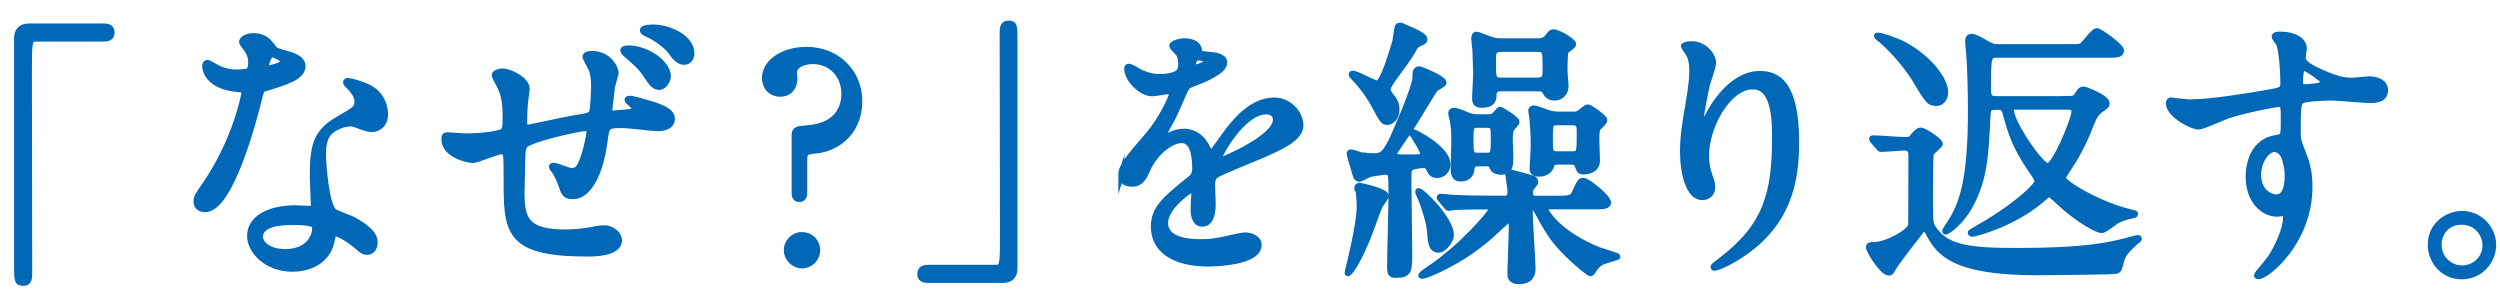
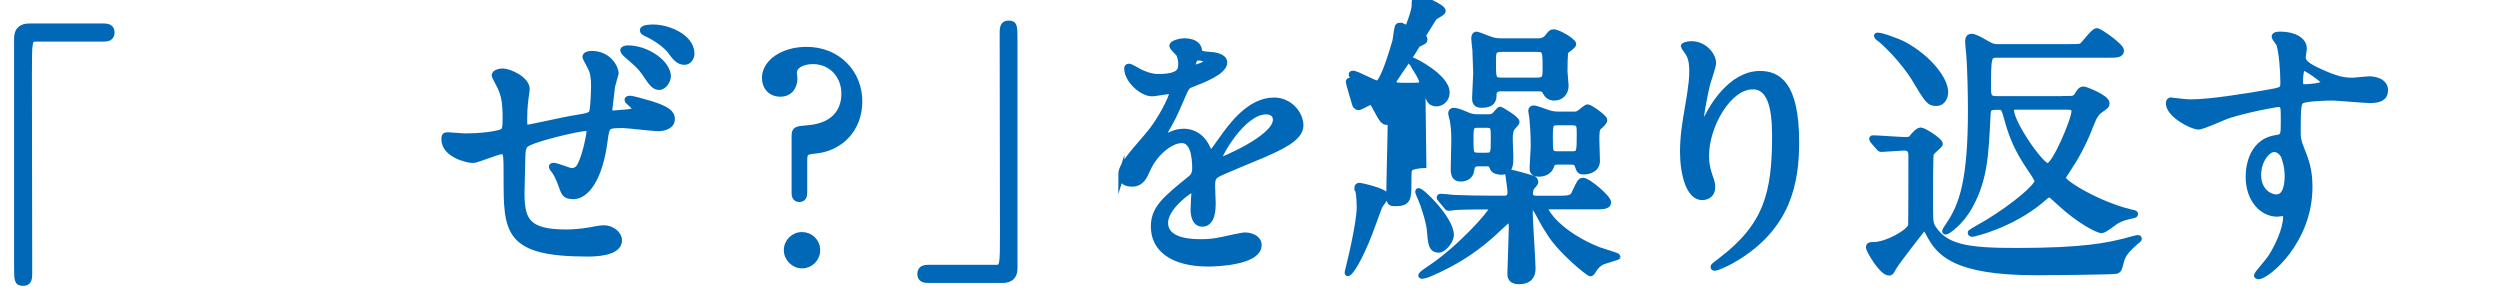
<svg xmlns="http://www.w3.org/2000/svg" id="b" width="338" height="40" viewBox="0 0 338 40">
  <defs>
    <style>.d{fill:none;}.e{fill:#0068b7;stroke:#0068b7;stroke-miterlimit:10;stroke-width:.81px;}</style>
  </defs>
  <g id="c">
    <g>
      <path class="e" d="m14.02,3.58c.72,0,1.06.23,1.06.8s-.3.84-1.06.84H4.94c-1.03,0-1.03.23-1.03,4.79,0,4.26.04,23.14.04,27.01,0,.87-.19,1.22-.8,1.22-.84,0-.84-.27-.84-2.51V5.14c0-1.06.61-1.56,1.63-1.56h10.07Z" />
-       <path class="e" d="m33.97,8.41c0-.57-.19-1.14-.53-1.67-.11-.19-.72-.91-.72-1.06,0-.46.8-.8,1.56-.8,1.52,0,2.13.84,2.74,1.67.19.27.57.42,1.71.72.72.19,2.17.61,2.17,1.67,0,1.44-2.13,2.13-5.21,3.04-.34.11-.38.23-.72,1.56-.46,1.9-3.72,14.74-7.22,14.74-1.03,0-1.18-.68-1.18-1.06,0-.53.11-.72,1.25-2.36,4.14-6.08,5.24-12.2,5.24-12.39,0-.34-.27-.38-.84-.42-4.48-.38-4.48-3.04-4.48-3.08,0-.15.04-.46.27-.46.15,0,.27.04,1.03.49.42.27,1.48.8,2.93.8.08,0,1.41,0,1.67-.23s.34-.84.34-1.18Zm10.94,23.78c-.49,3.31-3.38,4.14-5.36,4.14-3.61,0-5.74-2.51-5.74-4.41,0-2.47,2.7-3.76,6.12-3.76.3,0,1.71.08,1.98.08.34,0,.53-.04.53-.42,0-.57-.15-3.12-.15-3.65,0-4.18.23-6.19,3.42-8.02,2.36-1.37,2.62-1.48,2.62-2.47,0-.84-.84-1.71-1.06-1.94-.34-.3-.49-.46-.49-.61,0-.11.11-.19.27-.19.27,0,1.44.34,2.24.65,2.62.99,2.77,3.31,2.77,3.88,0,1.44-1.03,1.98-1.79,1.98-.04,0-.49,0-.87-.15-1.44-.53-1.6-.61-2.05-.61-.91,0-2.17.53-2.77,1.14-.87.84-.91,2.2-.91,3.15s.38,6.84,1.52,7.64c.34.27,2.13.87,2.47,1.06.8.42,3,1.63,3,3.04,0,.65-.27,1.33-1.03,1.33-.38,0-.61-.11-1.18-.61-1.03-.91-2.77-2.09-3.3-1.86-.15.08-.15.23-.23.61Zm-5.47-2.17c-.87,0-4.29,0-4.29,2.01,0,.91,1.14,2.05,3.42,2.05,3.69,0,4.22-2.89,3.99-3.5-.19-.57-2.24-.57-3.12-.57Zm-1.03-21.73c0-.27-1.33-.95-1.56-.95-.65,0-.91,1.56-.91,1.67,0,.08.04.19.08.23.11.11,2.39-.38,2.39-.95Z" />
      <path class="e" d="m82.7,12.13c-.3,2.55-.34,2.81-.34,3.04,0,.19.34.19.42.19.19,0,1.52-.15,1.79-.15.84-.08,1.22-.11,1.22-.53,0-.23-.08-.3-.8-.95-.08-.04-.15-.15-.15-.23,0-.15.27-.15.3-.15.42,0,1.82.42,2.74.68,2.36.72,2.96,1.29,2.96,2.05,0,.99-1.1,1.25-1.86,1.25s-4.07-.42-4.75-.42c-2.2,0-2.2.08-2.47,2.01-.68,5.43-2.62,7.6-4.22,7.6-1.18,0-1.25-.38-1.67-1.56-.27-.8-.72-1.67-.99-1.98-.04-.04-.27-.3-.27-.46,0-.08.19-.11.23-.11.42,0,2.09.72,2.43.72.65,0,1.03-.38,1.29-.99.65-1.37,1.14-3.95,1.14-4.33,0-.3-.04-.49-.61-.49-.8,0-7.64,1.52-8.17,2.36-.27.46-.27.84-.3,1.56-.04,1.25-.11,4.67-.11,4.83,0,3.69.72,5.36,6.04,5.36.8,0,2.01-.08,3.27-.3.15-.04,1.29-.27,1.82-.27,1.1,0,2.05.8,2.05,1.63,0,1.79-3.46,1.79-4.26,1.79-10.94,0-10.94-3-10.94-10.26,0-3.15,0-3.57-.65-3.57s-3.31,1.18-3.88,1.18c-.84,0-3.88-.76-3.88-2.81,0-.49.11-.53.49-.53.34,0,1.94.15,2.24.15,2.43,0,4.22-.3,4.9-.53.57-.19.65-.49.65-1.98,0-2.01-.19-2.96-.61-3.95-.11-.3-.87-1.63-.87-1.79,0-.34.61-.53,1.06-.53.91,0,3.27,1.06,3.27,2.39,0,.23-.08.61-.15,1.18,0,.04-.19,1.18-.19,2.89,0,.84,0,1.14.49,1.14.23,0,5.05-1.06,6-1.22,2.39-.38,2.66-.42,2.77-1.22.11-.76.19-2.58.19-3.08,0-1.14-.11-1.98-.46-2.62,0-.04-.72-1.33-.72-1.41,0-.38.68-.42.87-.42,2.28,0,3.23,1.9,3.23,2.66,0,.08-.57,1.82-.57,2.17Zm7.6-1.79c0,.42-.46,1.41-1.18,1.41-.61,0-.95-.38-1.9-1.82-.65-.95-1.03-1.25-2.47-2.51-.15-.11-.49-.46-.49-.61,0-.19.34-.27.65-.27,2.54,0,5.39,1.98,5.39,3.8Zm3.19-3.08c0,.42-.3,1.1-.95,1.1-.84,0-1.29-.65-1.94-1.52-.53-.72-2.01-1.79-3.23-2.32-.34-.15-.46-.3-.46-.42,0-.38,1.18-.38,1.44-.38,1.9,0,5.13,1.25,5.13,3.53Z" />
      <path class="e" d="m109.91,8.26c-1.14,0-2.58.46-2.58,1.6,0,.19.08.53.08.72,0,1.18-.68,2.09-1.9,2.09-1.29,0-2.09-.91-2.09-2.13,0-2.13,2.47-3.8,5.62-3.8,4.26,0,7.14,3.15,7.14,6.95s-2.58,6.27-5.78,6.65c-1.48.15-1.67.19-1.67,1.44v4.26c0,.23,0,.87-.65.87s-.65-.61-.65-.87v-7.71c0-.84.3-.87,1.79-.99,4.07-.34,4.94-2.85,4.94-4.67,0-2.47-1.75-4.41-4.26-4.41Zm-3.53,25.57c0-1.14.91-2.05,2.05-2.05s2.05.87,2.05,2.05-.95,2.05-2.05,2.05-2.05-.95-2.05-2.05Z" />
      <path class="e" d="m125.49,37.85c-.72,0-1.06-.23-1.06-.8s.3-.84,1.06-.84h9.08c1.03,0,1.03-.23,1.03-4.79,0-4.26-.04-23.14-.04-27.01,0-.87.19-1.22.8-1.22.8,0,.8.27.8,2.51v30.59c0,1.06-.57,1.56-1.6,1.56h-10.07Z" />
      <path class="e" d="m151.6,23.61c0-1.14,1.06-2.36,3.65-5.36,1.71-1.98,3.23-5.13,3.23-5.66,0-.23-.27-.27-.42-.27-.38,0-1.94.3-2.28.3-1.44,0-3.38-1.86-3.38-3.34,0-.11,0-.27.23-.27s1.22.61,1.44.72c.46.23,1.48.68,2.51.68,3.12,0,3.12-1.03,3.12-1.79,0-.23-.04-.84-.3-1.33-.11-.19-.91-.87-.91-1.1,0-.3.99-.61,1.67-.61.91,0,1.86.34,1.94,1.18.04.49.19.57,1.71.68.27,0,1.71.19,1.71.99,0,1.25-2.77,2.32-4.52,3-.57.23-.61.3-1.44,2.24-.91,2.09-1.06,2.39-2.05,4.1-.19.34-.27.46-.27.61,0,.08.04.15.15.15s.84-.27,1.18-.42c.42-.19.91-.3,1.48-.3.49,0,2.24.08,3.23,2.32.27.65.3.72.38.72.11,0,1.37-1.75,1.56-2.05,1.25-1.75,3.72-5.21,7.03-5.21,2.09,0,3.57,1.79,3.57,3.38,0,1.79-3,3.04-5.36,4.07-.95.42-5.24,2.13-5.93,2.55-.61.38-.65.8-.65,1.6,0,.34.08,1.94.08,2.28,0,.61,0,2.77-1.41,2.77-1.03,0-1.18-1.25-1.18-1.94,0-.38.11-2.2.11-2.24,0-.15,0-.46-.27-.46-.3,0-3.69,2.36-3.69,4.52,0,2.62,3.8,2.62,4.9,2.62.95,0,1.67-.08,2.43-.23.53-.08,2.96-.68,3.46-.68.8,0,1.86.38,1.86,1.29,0,2.36-5.89,2.51-6.8,2.51-4.83,0-7.37-1.98-7.37-4.98,0-2.43,1.44-3.65,5.02-6.54.38-.3.57-.76.57-1.33,0-1.71-.3-3.84-1.82-3.84s-3.69,1.75-4.67,4.03c-.42.95-.84,1.86-2.05,1.86-.72,0-1.44-.23-1.44-1.25Zm9.69-14.36c.08,0,1.9-.49,1.9-.91,0-.49-.95-.57-1.29-.57-.53,0-.68,1.06-.68,1.22s0,.27.08.27Zm3.46,12.31c0,.08.04.19.15.19s7.6-3.04,7.6-5.55c0-.95-.84-1.14-1.33-1.14-3.15,0-6.42,5.89-6.42,6.5Z" />
-       <path class="e" d="m183.51,25.35c0-.19.19-.23.34-.23.04,0,3.5.72,3.5,1.37,0,.27-.8,1.22-.87,1.44-.53,1.33-1.25,3.5-1.82,4.79-1.44,3.38-2.28,4.22-2.43,4.22-.08,0,.04-.49.08-.57,1.22-4.94,1.52-7.48,1.52-8.28,0-.49-.04-1.9-.19-2.28-.04-.11-.11-.38-.11-.46Zm8.93-3.04c-.34,0-1.29.15-1.6.3-.42.23-.42.42-.42,1.9s.11,8.32.11,9.69c0,2.32,0,2.96-1.75,2.96-.61,0-.84,0-.84-1.06,0-1.56.19-8.36.19-9.73,0-2.85,0-3.15-.84-3.15-.19,0-1.6.19-2.05.3-.27.08-1.22.65-1.44.65-.3,0-.46-.27-.49-.42-.11-.46-.84-2.77-.84-2.96,0-.15.04-.19.19-.19.23,0,1.1.34,1.29.38.15.04,1.52.15,1.79.15,1.18,0,1.52-.34,2.55-2.39.11-.27,3.08-6.88,3.08-8.28,0-.68,0-1.1.53-1.1.15,0,3.27,1.25,3.27,1.82,0,.23-.99.68-1.14.84-.23.23-2.81,4.6-3.38,5.43-.34.46-2.24,3.23-2.24,3.38,0,.46.8.46,1.82.46,1.94,0,2.17,0,2.17-.46,0-.53-.8-1.71-.95-1.94,0-.04-.61-.91-.61-.99s.08-.08.11-.08c.27,0,4.75,2.28,4.75,4.37,0,.91-.68,1.48-1.41,1.48-.38,0-.76-.19-.91-.53-.3-.61-.34-.68-.53-.76-.11-.08-.3-.08-.42-.08Zm.15-17.02c0,.27-.08.3-.91.68-.23.11-.42.38-.68.87-.72,1.33-2.28,3.19-3.08,4.48-.15.23-.3.49-.3.76,0,.34.15.49.53,1.03.3.38.65.8.65,1.67,0,1.48-1.06,1.71-1.22,1.71-.57,0-.68-.23-1.79-2.28-.8-1.56-2.36-3.38-2.66-3.65-.34-.34-.38-.38-.38-.49s.11-.11.15-.11c.57,0,2.81,1.33,3.31,1.33.76,0,1.98-4.18,2.43-5.66.08-.3.23-1.75.34-2.01.08-.15.23-.15.38-.15.04.04,3.23,1.18,3.23,1.82Zm3.57,26.48c0,.8-.99,1.98-1.63,1.98-1.03,0-1.06-.84-1.22-2.7-.11-1.18-.91-3.57-1.18-4.14-.08-.19-.46-.99-.38-1.06.23-.27,4.41,3.72,4.41,5.93Zm-1.37-4.83c-.15-.15-.15-.19-.15-.23,0-.08.04-.11.11-.11.27,0,1.44.11,1.67.15,1.86.08,3.42.11,5.21.11h1.75c.42,0,.84-.11.84-.91,0-.38-.3-2.28-.3-2.39,0-.04.08-.23.34-.23.11,0,2.62.68,3.04.84.15.08.27.23.27.46,0,.15-.49.65-.57.76-.08.23-.15.49-.15.76,0,.68.49.72.99.72h2.55c1.44,0,2.13,0,2.43-.61.76-1.63.84-1.82,1.22-1.82.65,0,3.38,2.32,3.38,2.93,0,.53-.76.53-2.01.53h-5.93c-.27,0-.57,0-.57.3,0,.49,1.9,3.46,7.18,5.59.38.15,2.62.8,2.62.91,0,.04-1.71.53-2.01.65-.23.11-.76.34-1.25,1.14-.11.19-.27.46-.42.46-.23,0-3.76-2.81-5.36-5.24-.91-1.37-1.37-2.28-1.86-3.19-.15-.27-.34-.53-.57-.53-.42,0-.42.57-.42.72,0,1.22.38,6.54.38,7.64,0,.87-.42,1.67-1.82,1.67-1.18,0-1.18-.68-1.18-1.1,0-.34.19-5.17.19-6,0-.65,0-1.22-.34-1.22-.19,0-.3.11-1.22.95-1.56,1.48-4.33,4.1-9.38,6.27-.61.27-1.1.38-1.18.38-.42,0,.42-.57,1.1-1.03,4.07-2.7,8.36-7.56,8.36-8.06,0-.3-.46-.3-.65-.3-.57,0-3.08,0-4.41.08-.11.04-.68.11-.8.11-.15,0-.23-.11-.34-.27l-.72-.87Zm5.24-4.86c-.46,0-1.03,0-1.1.84-.08.8-.61,1.22-1.48,1.22-.72,0-.91-.49-.91-1.33,0-.53.08-3.19.08-3.8,0-1.52-.08-1.86-.19-2.7-.04-.15-.23-.87-.23-1.03,0-.19.15-.3.34-.3.53,0,1.52.46,2.05.68.46.19,1.03.19,1.29.19h1.25c.34,0,.65,0,.95-.27.11-.08.61-.76.76-.76.04,0,2.2,1.25,2.2,1.67,0,.15-.57.68-.65.84-.27.34-.27,1.22-.27,1.52,0,.34.08,1.98.08,2.36,0,.95,0,2.01-1.22,2.01-.34,0-.95-.11-1.1-.42-.3-.72-.42-.72-1.03-.72h-.84Zm.87-1.03c1.06,0,1.06-.23,1.06-2.43,0-1.44,0-1.75-1.03-1.75h-1.06c-1.03,0-1.06.3-1.06,2.01,0,1.86,0,2.17,1.06,2.17h1.03Zm2.17-9.12c-.38,0-1.1,0-1.14.8,0,.72-.08,1.44-1.63,1.44-.84,0-.87-.49-.87-.95s.15-2.81.15-3.34-.11-2.55-.11-3.15c-.04-.23-.15-1.29-.15-1.52s.04-.53.34-.53c.11,0,1.63.61,1.86.68.61.23,1.25.23,1.75.23h4.45c.53,0,1.06,0,1.56-.61.38-.53.49-.61.76-.61.68,0,2.66,1.22,2.66,1.6,0,.23-.91.8-1.03.95-.15.19-.15,2.36-.15,2.77,0,.27.15,1.6.15,1.9,0,.99-.68,1.6-1.52,1.6-.61,0-.95-.3-1.18-.72-.19-.42-.38-.53-1.03-.53h-4.86Zm4.67-1.03c1.22,0,1.22-.42,1.22-1.71,0-2.32,0-2.58-1.22-2.58h-4.67c-1.22,0-1.22.42-1.22,1.71,0,2.36,0,2.58,1.22,2.58h4.67Zm4.86,4.6c.46,0,.65,0,1.03-.27.15-.11.83-.72,1.03-.72.27,0,2.24,1.37,2.24,1.71,0,.23-.23.46-.8.99-.27.27-.27.84-.27,1.79,0,.46.08,2.36.08,2.74,0,1.44-1.71,1.44-1.75,1.44-.57,0-.61-.11-.87-.84-.15-.46-.53-.49-.91-.49h-1.75c-.72,0-.8.23-.95.68-.27.68-.95.95-1.63.95-.84,0-.84-.46-.84-.76,0-.46.15-2.51.15-2.93,0-1.79-.11-3-.19-3.88,0-.15-.15-.8-.15-.95,0-.23.19-.3.34-.3.34,0,1.86.61,2.17.68.57.15.91.15,1.18.15h1.9Zm-.08,5.36c1.06,0,1.06-.3,1.06-2.81,0-1.06,0-1.52-1.03-1.52h-1.98c-.99,0-1.03.3-1.03,2.09,0,1.9,0,2.24,1.03,2.24h1.94Z" />
+       <path class="e" d="m183.51,25.35c0-.19.19-.23.34-.23.04,0,3.5.72,3.5,1.37,0,.27-.8,1.22-.87,1.44-.53,1.33-1.25,3.5-1.82,4.79-1.44,3.38-2.28,4.22-2.43,4.22-.08,0,.04-.49.08-.57,1.22-4.94,1.52-7.48,1.52-8.28,0-.49-.04-1.9-.19-2.28-.04-.11-.11-.38-.11-.46Zm8.93-3.04c-.34,0-1.29.15-1.6.3-.42.23-.42.42-.42,1.9c0,2.32,0,2.96-1.75,2.96-.61,0-.84,0-.84-1.06,0-1.56.19-8.36.19-9.73,0-2.85,0-3.15-.84-3.15-.19,0-1.6.19-2.05.3-.27.08-1.22.65-1.44.65-.3,0-.46-.27-.49-.42-.11-.46-.84-2.77-.84-2.96,0-.15.04-.19.19-.19.23,0,1.1.34,1.29.38.15.04,1.52.15,1.79.15,1.18,0,1.52-.34,2.55-2.39.11-.27,3.08-6.88,3.08-8.28,0-.68,0-1.1.53-1.1.15,0,3.27,1.25,3.27,1.82,0,.23-.99.68-1.14.84-.23.23-2.81,4.6-3.38,5.43-.34.46-2.24,3.23-2.24,3.38,0,.46.8.46,1.82.46,1.94,0,2.17,0,2.17-.46,0-.53-.8-1.71-.95-1.94,0-.04-.61-.91-.61-.99s.08-.08.11-.08c.27,0,4.75,2.28,4.75,4.37,0,.91-.68,1.48-1.41,1.48-.38,0-.76-.19-.91-.53-.3-.61-.34-.68-.53-.76-.11-.08-.3-.08-.42-.08Zm.15-17.02c0,.27-.08.3-.91.68-.23.11-.42.38-.68.87-.72,1.33-2.28,3.19-3.08,4.48-.15.23-.3.49-.3.76,0,.34.15.49.53,1.03.3.38.65.8.65,1.67,0,1.48-1.06,1.71-1.22,1.71-.57,0-.68-.23-1.79-2.28-.8-1.56-2.36-3.38-2.66-3.65-.34-.34-.38-.38-.38-.49s.11-.11.15-.11c.57,0,2.81,1.33,3.31,1.33.76,0,1.98-4.18,2.43-5.66.08-.3.23-1.75.34-2.01.08-.15.23-.15.38-.15.04.04,3.23,1.18,3.23,1.82Zm3.57,26.48c0,.8-.99,1.98-1.63,1.98-1.03,0-1.06-.84-1.22-2.7-.11-1.18-.91-3.57-1.18-4.14-.08-.19-.46-.99-.38-1.06.23-.27,4.41,3.72,4.41,5.93Zm-1.37-4.83c-.15-.15-.15-.19-.15-.23,0-.08.04-.11.11-.11.27,0,1.44.11,1.67.15,1.86.08,3.42.11,5.21.11h1.75c.42,0,.84-.11.84-.91,0-.38-.3-2.28-.3-2.39,0-.04.08-.23.34-.23.11,0,2.62.68,3.04.84.15.08.27.23.27.46,0,.15-.49.65-.57.76-.08.23-.15.49-.15.76,0,.68.49.72.99.72h2.55c1.44,0,2.13,0,2.43-.61.76-1.63.84-1.82,1.22-1.82.65,0,3.38,2.32,3.38,2.93,0,.53-.76.53-2.01.53h-5.93c-.27,0-.57,0-.57.3,0,.49,1.9,3.46,7.18,5.59.38.15,2.62.8,2.62.91,0,.04-1.71.53-2.01.65-.23.11-.76.34-1.25,1.14-.11.19-.27.46-.42.46-.23,0-3.76-2.81-5.36-5.24-.91-1.37-1.37-2.28-1.86-3.19-.15-.27-.34-.53-.57-.53-.42,0-.42.57-.42.72,0,1.22.38,6.54.38,7.64,0,.87-.42,1.67-1.82,1.67-1.18,0-1.18-.68-1.18-1.1,0-.34.19-5.17.19-6,0-.65,0-1.22-.34-1.22-.19,0-.3.11-1.22.95-1.56,1.48-4.33,4.1-9.38,6.27-.61.27-1.1.38-1.18.38-.42,0,.42-.57,1.1-1.03,4.07-2.7,8.36-7.56,8.36-8.06,0-.3-.46-.3-.65-.3-.57,0-3.08,0-4.41.08-.11.04-.68.11-.8.11-.15,0-.23-.11-.34-.27l-.72-.87Zm5.24-4.86c-.46,0-1.03,0-1.1.84-.08.8-.61,1.22-1.48,1.22-.72,0-.91-.49-.91-1.33,0-.53.08-3.19.08-3.8,0-1.52-.08-1.86-.19-2.7-.04-.15-.23-.87-.23-1.03,0-.19.15-.3.34-.3.53,0,1.52.46,2.05.68.46.19,1.03.19,1.29.19h1.25c.34,0,.65,0,.95-.27.11-.08.61-.76.76-.76.04,0,2.2,1.25,2.2,1.67,0,.15-.57.68-.65.84-.27.34-.27,1.22-.27,1.52,0,.34.08,1.98.08,2.36,0,.95,0,2.01-1.22,2.01-.34,0-.95-.11-1.1-.42-.3-.72-.42-.72-1.03-.72h-.84Zm.87-1.03c1.06,0,1.06-.23,1.06-2.43,0-1.44,0-1.75-1.03-1.75h-1.06c-1.03,0-1.06.3-1.06,2.01,0,1.86,0,2.17,1.06,2.17h1.03Zm2.17-9.12c-.38,0-1.1,0-1.14.8,0,.72-.08,1.44-1.63,1.44-.84,0-.87-.49-.87-.95s.15-2.81.15-3.34-.11-2.55-.11-3.15c-.04-.23-.15-1.29-.15-1.52s.04-.53.34-.53c.11,0,1.63.61,1.86.68.61.23,1.25.23,1.75.23h4.45c.53,0,1.06,0,1.56-.61.38-.53.49-.61.76-.61.68,0,2.66,1.22,2.66,1.6,0,.23-.91.8-1.03.95-.15.19-.15,2.36-.15,2.77,0,.27.15,1.6.15,1.9,0,.99-.68,1.6-1.52,1.6-.61,0-.95-.3-1.18-.72-.19-.42-.38-.53-1.03-.53h-4.86Zm4.67-1.03c1.22,0,1.22-.42,1.22-1.71,0-2.32,0-2.58-1.22-2.58h-4.67c-1.22,0-1.22.42-1.22,1.71,0,2.36,0,2.58,1.22,2.58h4.67Zm4.86,4.6c.46,0,.65,0,1.03-.27.15-.11.83-.72,1.03-.72.27,0,2.24,1.37,2.24,1.71,0,.23-.23.46-.8.99-.27.27-.27.84-.27,1.79,0,.46.08,2.36.08,2.74,0,1.44-1.71,1.44-1.75,1.44-.57,0-.61-.11-.87-.84-.15-.46-.53-.49-.91-.49h-1.75c-.72,0-.8.23-.95.68-.27.68-.95.95-1.63.95-.84,0-.84-.46-.84-.76,0-.46.15-2.51.15-2.93,0-1.79-.11-3-.19-3.88,0-.15-.15-.8-.15-.95,0-.23.19-.3.34-.3.34,0,1.86.61,2.17.68.57.15.91.15,1.18.15h1.9Zm-.08,5.36c1.06,0,1.06-.3,1.06-2.81,0-1.06,0-1.52-1.03-1.52h-1.98c-.99,0-1.03.3-1.03,2.09,0,1.9,0,2.24,1.03,2.24h1.94Z" />
      <path class="e" d="m236.93,11.68c-3.23,0-6.27,5.32-6.27,9.35,0,1.22.19,1.9.49,2.81.27.72.34,1.03.34,1.44,0,1.25-1.03,1.37-1.37,1.37-1.75,0-2.58-3.15-2.58-6.16,0-1.94.3-3.95.68-6.04.53-3.12.57-3.95.57-4.86,0-1.33-.23-1.9-.49-2.36-.08-.15-.65-.91-.65-.99s.46-.27,1.03-.27c1.75,0,2.93,1.52,2.93,2.55,0,.46-.68,2.39-.8,2.81-.08.3-.84,3.76-.84,4.71,0,.11,0,.53.3.53.19,0,.42-.46.68-.95.42-.84,3-5.62,6.99-5.62,2.36,0,4.9,1.25,4.9,9.23,0,5.36-1.06,11.44-8.28,15.73-1.52.91-2.58,1.25-2.74,1.25-.08,0-.15-.04-.15-.11,0-.11.08-.19.95-.84,6.23-4.71,7.37-9.12,7.37-16.87,0-4.18-.76-6.73-3.08-6.73Z" />
      <path class="e" d="m253.26,19.05q-.15-.19-.15-.27c0-.08.08-.08.15-.08.61,0,3.65.23,4.33.23s.76-.08,1.1-.53c.04-.04.61-.76.99-.76s2.58,1.37,2.58,1.82c0,.11-.49.53-.53.57-.23.19-.53.49-.68.72-.11.23-.11,4.56-.11,5.24,0,.95,0,3.23.04,3.69.04.42.11.72.3,1.06,1.71,2.74,4.71,3.19,11.36,3.19,9.38,0,12.39-.76,14.59-1.29.3-.08,1.67-.46,1.79-.46.08,0,.15,0,.15.11s-.49.42-.57.53c-.87.8-1.6,1.44-1.86,2.58-.23.91-.27,1.1-.65,1.22-.42.11-9.69.19-10.68.19-11.32,0-13.26-2.66-14.63-5.24-.04-.04-.42-.8-.53-.8s-.23.08-.27.11-3.72,4.71-4.03,5.36c-.3.57-.34.61-.57.61-.91,0-2.7-3-2.7-3.42,0-.3.23-.3.61-.3,1.82,0,4.94-1.75,5.09-2.66.04-.23.04-8.62.04-9.38,0-.38,0-1.14-.95-1.14-.46,0-2.81.19-3.12.19-.15,0-.23-.08-.34-.23l-.76-.87Zm9.73-6.65c0,.49-.19,1.52-1.22,1.52-.91,0-1.14-.3-2.93-3.31-.04-.08-1.75-2.85-4.56-5.28-.11-.04-.53-.42-.53-.46,0-.3,2.66.65,3.61,1.14,3.53,1.9,5.62,4.83,5.62,6.38Zm16.72.99c.57,0,.91-.08,1.18-.57.3-.53.49-.72.84-.72.19,0,3.08,1.1,3.08,1.86,0,.3-.11.38-.72.8-.65.46-.91.8-1.44,2.13-.99,2.62-2.09,4.52-3.19,6.16-.3.42-.57.87-.57,1.03,0,.68,4.86,3.61,9.2,4.64.11,0,.57.11.57.19,0,.15-.08.15-.42.23-.65.11-1.41.34-1.98.65-.34.15-1.71,1.33-2.13,1.33s-2.85-1.14-5.62-3.69c-1.1-1.03-1.25-1.14-1.44-1.14-.23,0-.34.08-1.22.84-3.88,3.23-8.89,4.48-9.23,4.48-.11,0-.19-.08-.19-.15s1.98-1.18,2.36-1.41c3.65-2.24,6.69-4.83,6.69-5.58,0-.19-.38-.72-.49-.95-1.67-2.43-2.74-4.22-3.57-7.29-.42-1.52-.49-1.79-1.18-1.79-1.1,0-1.48,0-1.52,1.06-.27,5.43-.38,8.7-2.43,12.39-1.18,2.17-3,3.42-3.23,3.42-.04,0-.08,0-.08-.08,0-.04.04-.11.49-.8,1.86-2.7,3-6.15,3-15.58,0-2.09-.08-5.66-.23-7.52-.04-.27-.15-1.48-.15-1.75,0-.46.19-.61.46-.61.34,0,.99.3,2.01.91.8.46,1.03.49,1.48.49h9.5c1.06,0,1.56,0,1.86-.11.38-.19,1.63-2.05,2.09-2.05.38,0,3.27,2.05,3.27,2.62s-.61.57-1.75.57h-15.05c-1.14,0-1.18.27-1.18,4.71,0,1.14.38,1.29,1.18,1.29h9.76Zm-7.07,1.03c-.34,0-.76,0-.76.46,0,1.75,4.03,7.6,4.98,7.6s3.61-6.31,3.61-7.45c0-.61-.68-.61-.99-.61h-6.84Z" />
      <path class="e" d="m296.18,13.84c2.62,0,7.56-.8,10.33-1.29,1.98-.34,2.2-.38,2.2-1.37,0-1.86-.23-4.18-.53-5.17-.04-.19-.65-.87-.65-1.06,0-.27.57-.27.8-.27,1.67,0,3.15.68,3.15,1.9,0,.19-.15.99-.15,1.18,0,.87,1.1,1.44,3.34,2.39.95.38,1.94.76,3.34.76.38,0,1.98-.19,2.28-.19.49,0,2.17.15,2.17,1.48,0,.99-.72,1.33-2.05,1.33-.8,0-4.33-.34-5.05-.34-.91,0-3.38.08-4.1.38-.53.23-.61.76-.61,4.1,0,1.06.04,1.33.49,2.47.65,1.6,1.1,2.89,1.1,5.13,0,7.37-5.74,12.08-6.92,12.08-.08,0-.19-.04-.19-.15,0-.08,1.56-1.9,1.82-2.28.99-1.48,2.13-3.95,2.13-5.58,0-.11,0-.53-.38-.53-.11,0-.68.08-.8.08-2.05,0-3.88-1.94-3.88-4.98,0-.49,0-4.67,3.69-5.24,1.06-.15,1.06-.38,1.06-2.32,0-2.05,0-2.28-.76-2.28-.38,0-4.25.72-6.72,1.52-.65.19-3.42,1.52-4.07,1.52-.84,0-3.99-1.6-3.99-3.15,0-.15.08-.34.19-.38.38.04,2.2.27,2.74.27Zm11.29,6.31c-.95,0-2.17,1.56-2.17,3.5,0,2.13,1.48,3.04,2.47,3.04,1.48,0,1.52-2.28,1.52-2.89,0-1.37-.38-2.36-.49-2.66-.11-.27-.57-.99-1.33-.99Zm3.5-9.08c0,.61.15.72.68.72.15,0,2.62-.08,2.62-.65,0-.3-2.55-2.09-2.89-2.01-.27.08-.42.95-.42,1.94Z" />
-       <path class="e" d="m337.07,33.14c0,2.13-1.71,4.22-4.25,4.22s-4.18-2.13-4.18-4.26c0-2.89,2.51-4.18,4.22-4.18,2.47,0,4.22,2.05,4.22,4.22Zm-7.37-.04c0,1.75,1.41,3.19,3.19,3.19,1.63,0,3.15-1.29,3.15-3.12,0-1.48-1.14-3.19-3.23-3.19s-3.12,1.63-3.12,3.12Z" />
      <rect class="d" width="338" height="40" />
    </g>
  </g>
</svg>